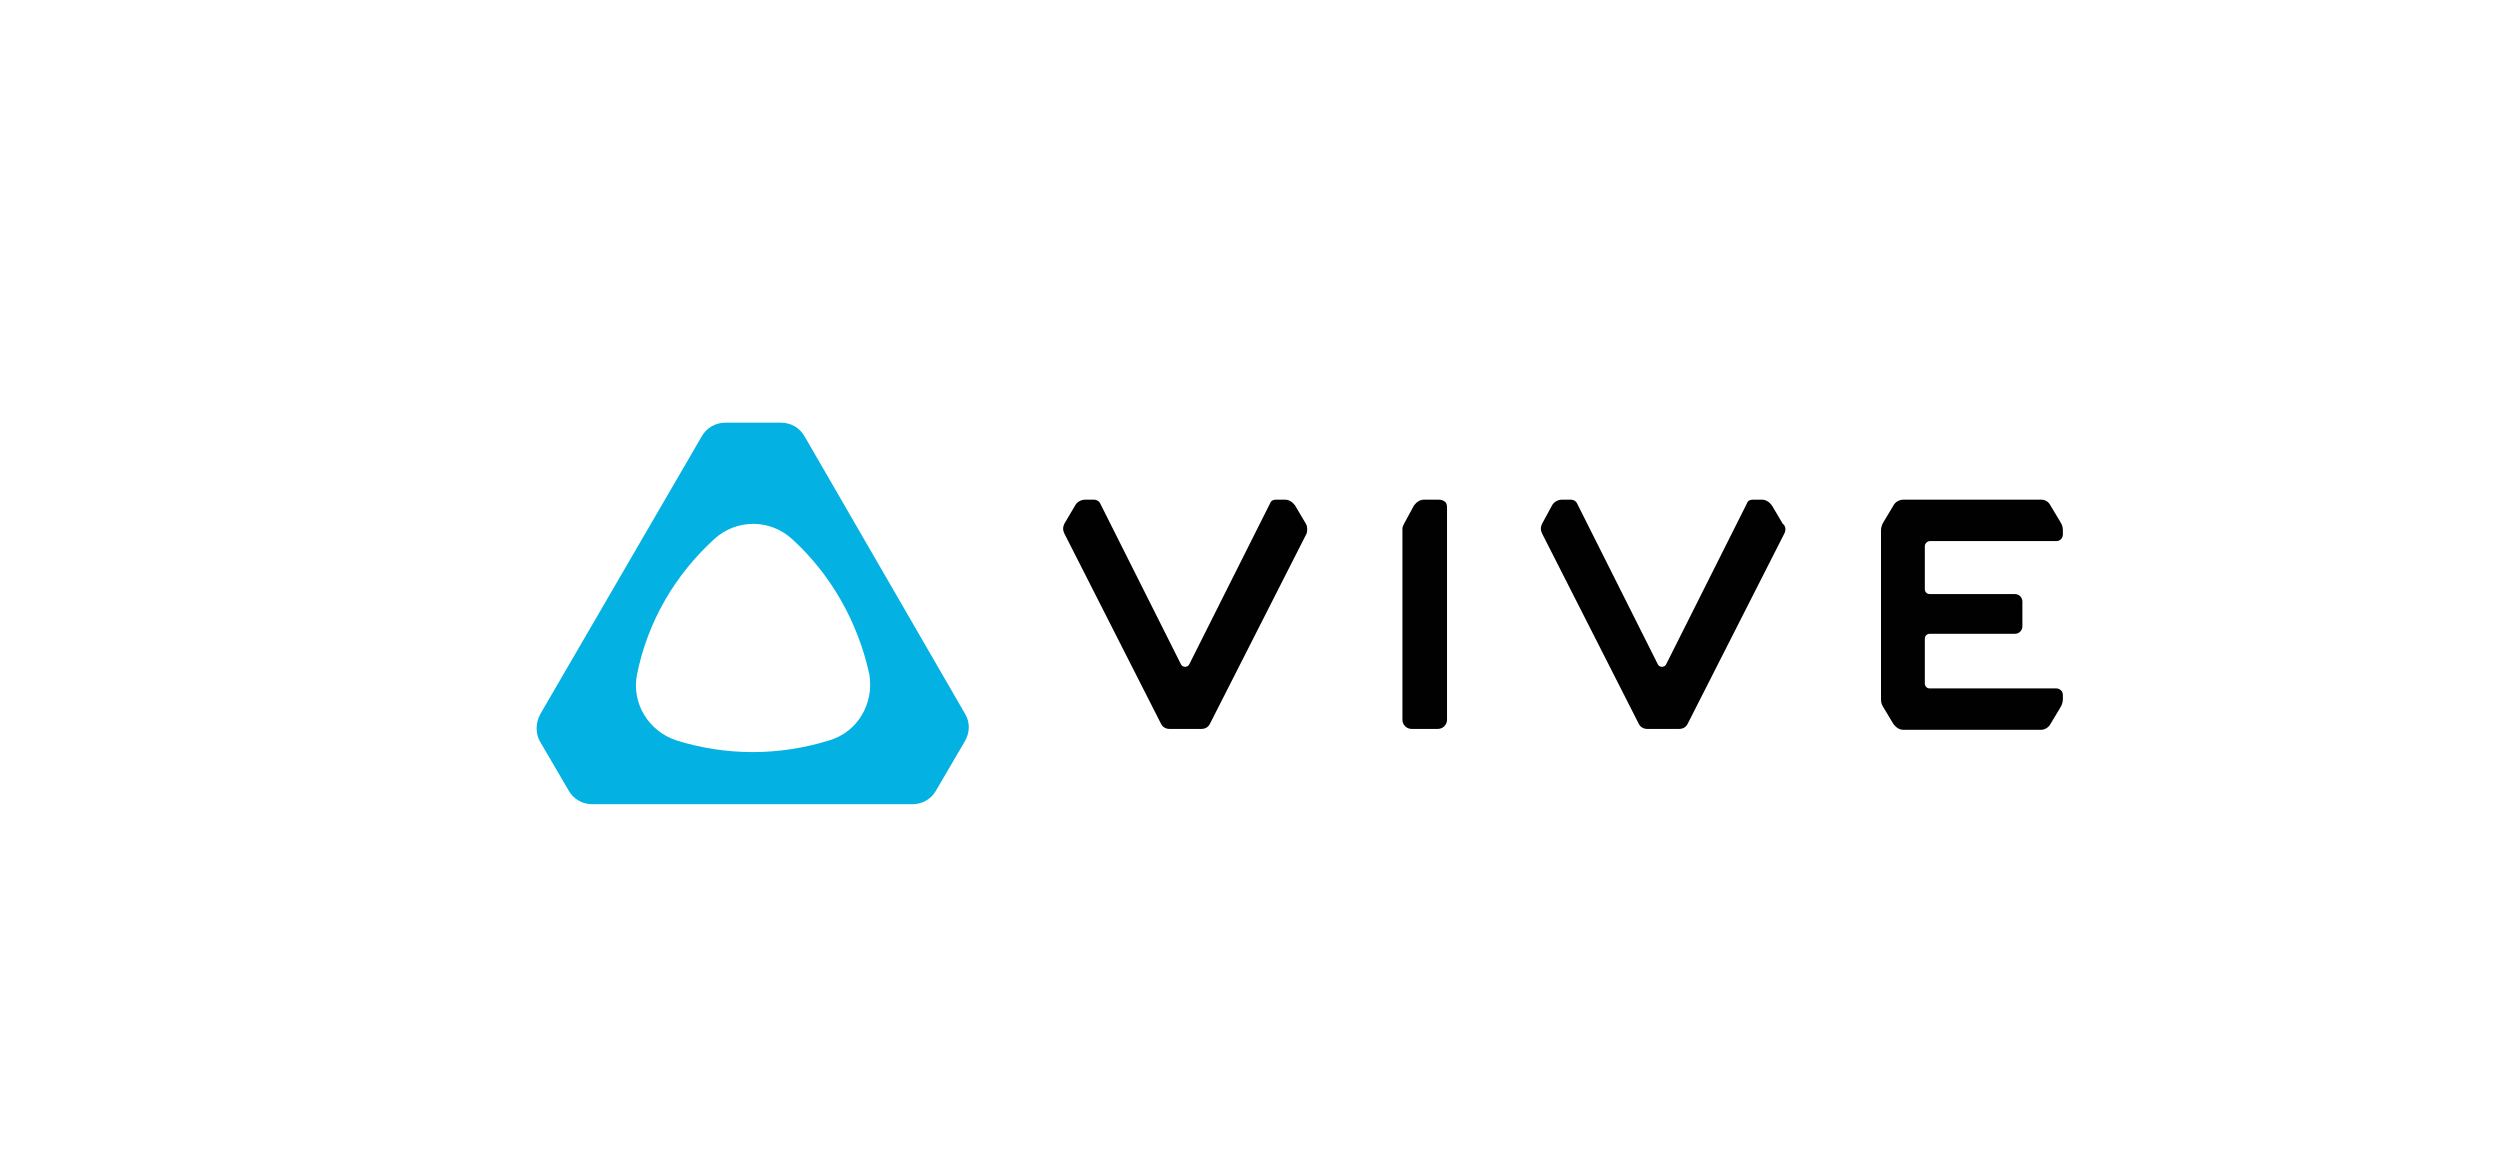
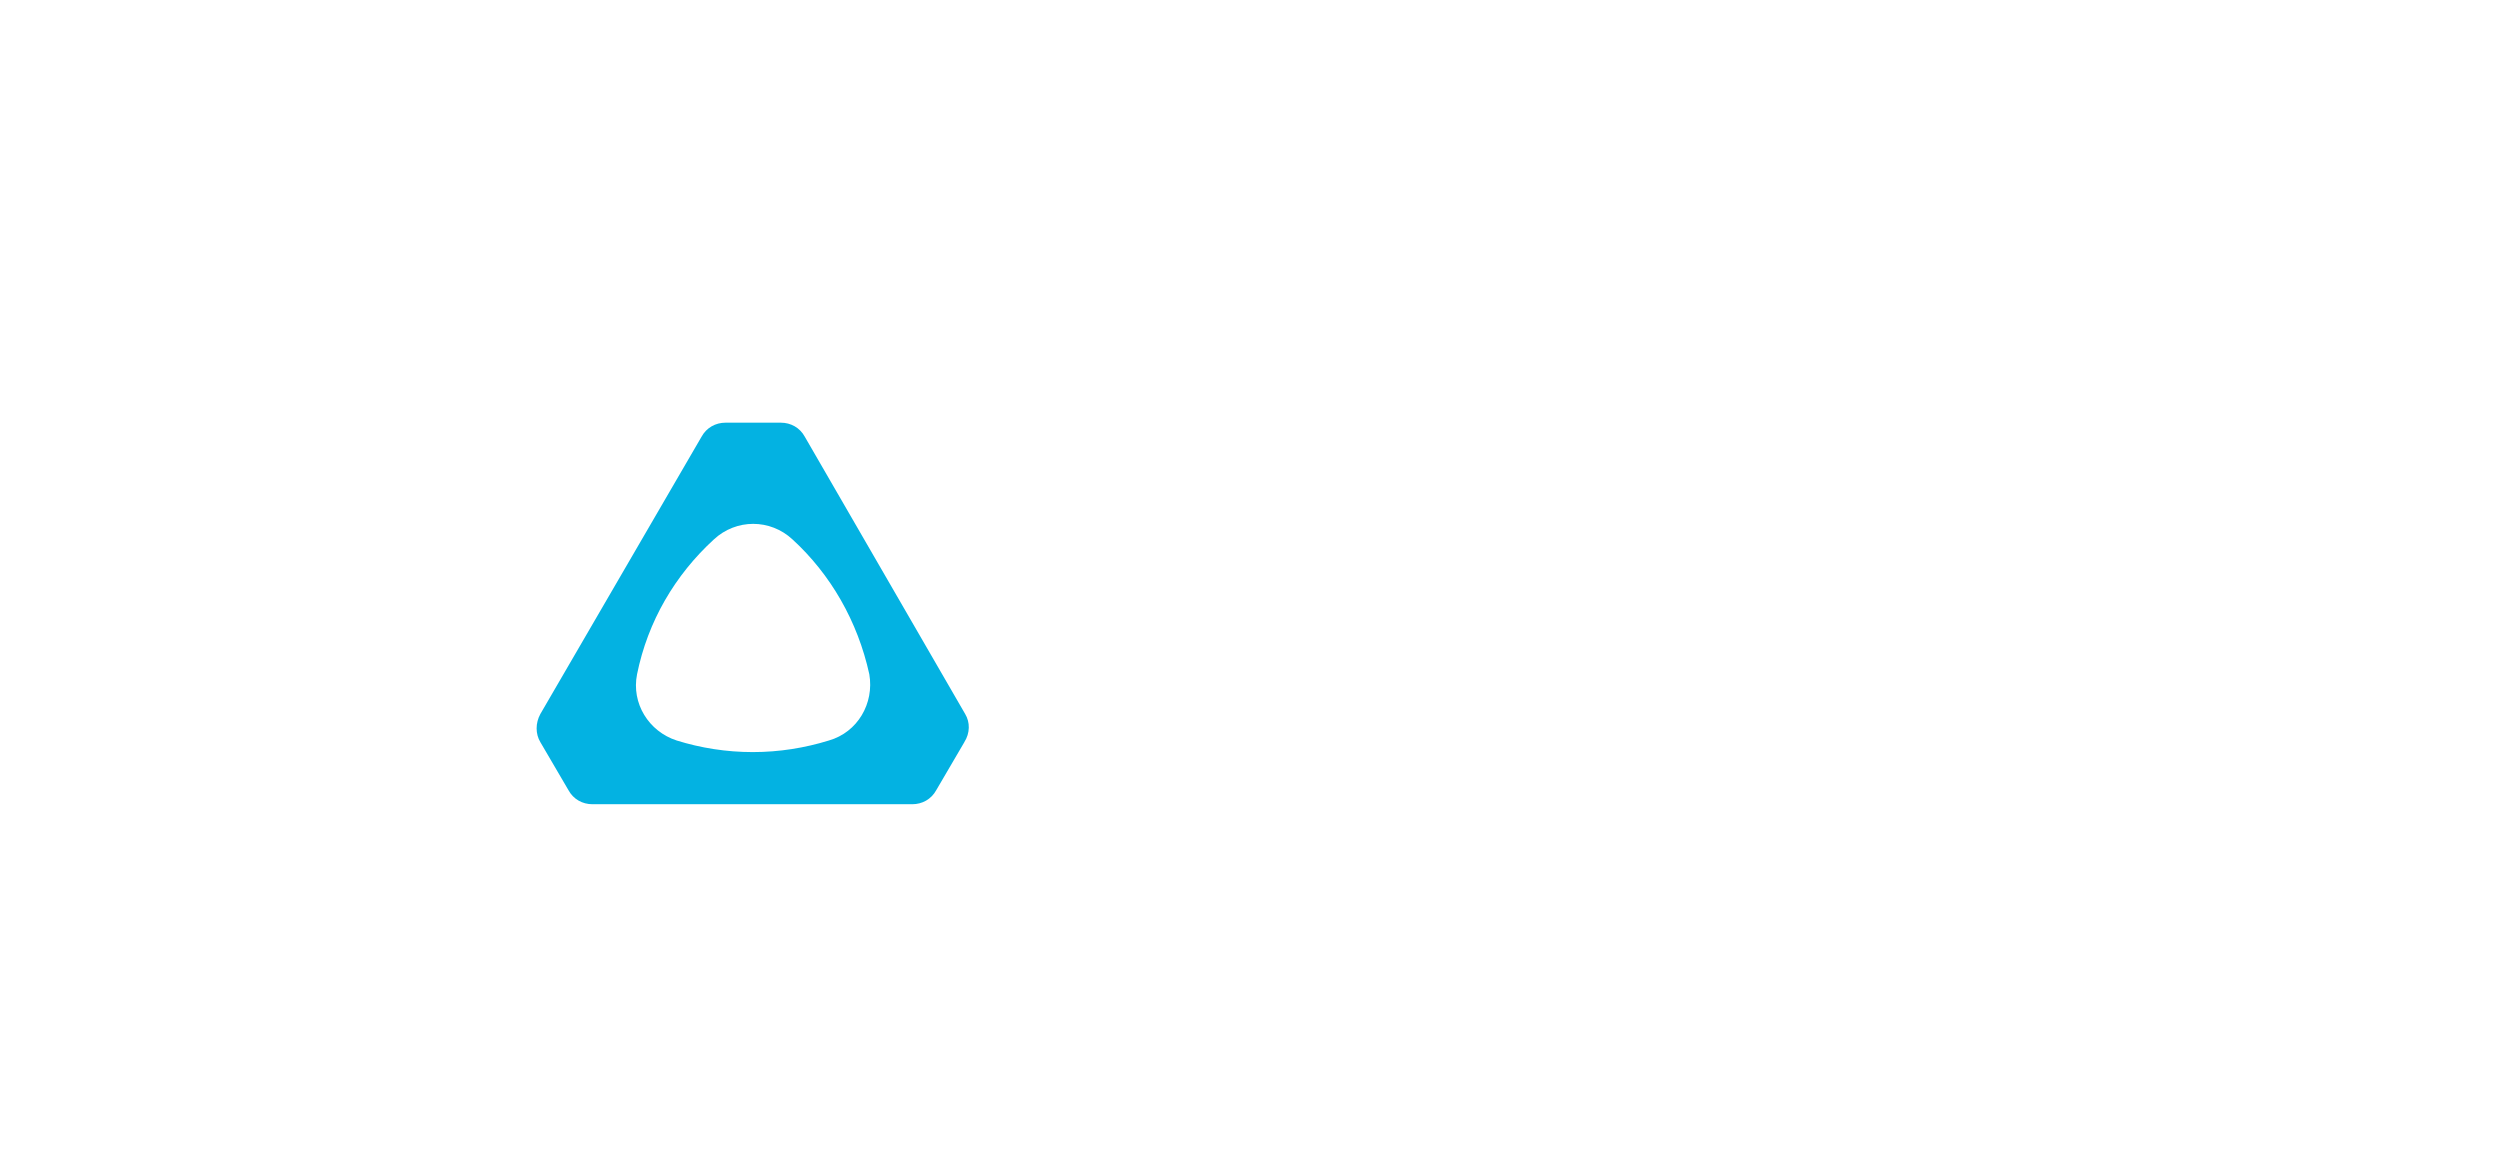
<svg xmlns="http://www.w3.org/2000/svg" id="Layer_1" data-name="Layer 1" viewBox="0 0 643.98 299.02">
  <defs>
    <style>      .cls-1 {        fill: #010101;      }      .cls-2 {        fill: #03b2e2;      }    </style>
  </defs>
  <path class="cls-2" d="m248.41,191.17l-7.24,12.37c-1.28,2.34-3.62,3.62-6.17,3.62h-82.4c-2.56,0-4.9-1.28-6.17-3.62l-7.24-12.37c-1.28-2.13-1.28-4.9,0-7.25l41.52-71.42c1.28-2.34,3.62-3.62,6.17-3.62h14.26c2.56,0,4.9,1.28,6.17,3.62l41.31,71.42c1.28,2.13,1.28,4.9-.22,7.25h0Zm-24.48-17.48c-2.98-13.64-10.01-25.8-19.8-34.75-5.75-5.33-14.48-5.33-20.23,0-10.01,9.17-17.04,21.11-19.8,34.75-1.49,7.46,2.98,14.71,10.22,17.06,6.18,1.92,12.77,2.98,19.59,2.98s13.41-1.07,19.59-2.98c7.45-2.13,11.71-9.59,10.43-17.06Z" />
-   <path class="cls-1" d="m336.56,137.45l-24.91,49.03c-.42.86-1.27,1.28-2.13,1.28h-8.3c-.85,0-1.71-.43-2.13-1.28l-24.91-49.03c-.43-.86-.43-1.71,0-2.56l2.77-4.69c.42-.85,1.49-1.49,2.56-1.49h2.34c.64,0,1.28.42,1.49.85l20.87,41.57c.43.85,1.71.85,2.13,0l20.87-41.57c.22-.64.86-.85,1.49-.85h2.34c1.07,0,1.92.64,2.56,1.49l2.77,4.69c.43.64.43,1.71.21,2.56h0Zm35.77-8.1c-.43-.43-1.07-.64-1.71-.64h-3.83c-1.06,0-1.92.64-2.56,1.49l-2.55,4.69c-.22.43-.43.86-.43,1.28v49.24c0,1.28,1.07,2.35,2.34,2.35h6.81c1.28,0,2.34-1.07,2.34-2.35v-54.36c0-.64,0-1.28-.42-1.71Zm87.29,8.1l-24.91,49.03c-.42.86-1.28,1.28-2.13,1.28h-8.3c-.86,0-1.71-.43-2.13-1.28l-24.91-49.03c-.43-.86-.43-1.71,0-2.56l2.55-4.69c.43-.85,1.49-1.49,2.56-1.49h2.34c.64,0,1.27.42,1.49.85l20.87,41.57c.42.85,1.7.85,2.13,0l20.87-41.57c.21-.64.85-.85,1.49-.85h2.34c1.06,0,1.91.64,2.55,1.49l2.77,4.69c.85.64.85,1.71.42,2.56h0Zm28.11-7.25c.43-.85,1.49-1.49,2.56-1.49h35.55c1.07,0,1.92.64,2.34,1.49l2.56,4.27c.42.64.64,1.28.64,2.13v1.07c0,.86-.64,1.71-1.71,1.71h-32.57c-.64,0-1.28.64-1.28,1.28v11.09c0,.64.43,1.28,1.28,1.28h21.93c1.07,0,1.92.85,1.92,1.92v6.39c0,1.07-.85,1.92-1.92,1.92h-21.93c-.64,0-1.28.43-1.28,1.28v11.51c0,.64.43,1.28,1.28,1.28h32.57c.85,0,1.71.64,1.71,1.71v1.07c0,.64-.22,1.49-.64,2.13l-2.56,4.26c-.43.86-1.49,1.49-2.34,1.49h-35.55c-1.07,0-1.92-.64-2.56-1.49l-2.56-4.26c-.43-.64-.64-1.28-.64-2.13v-43.49c0-.64.21-1.49.64-2.13l2.56-4.27Z" />
</svg>